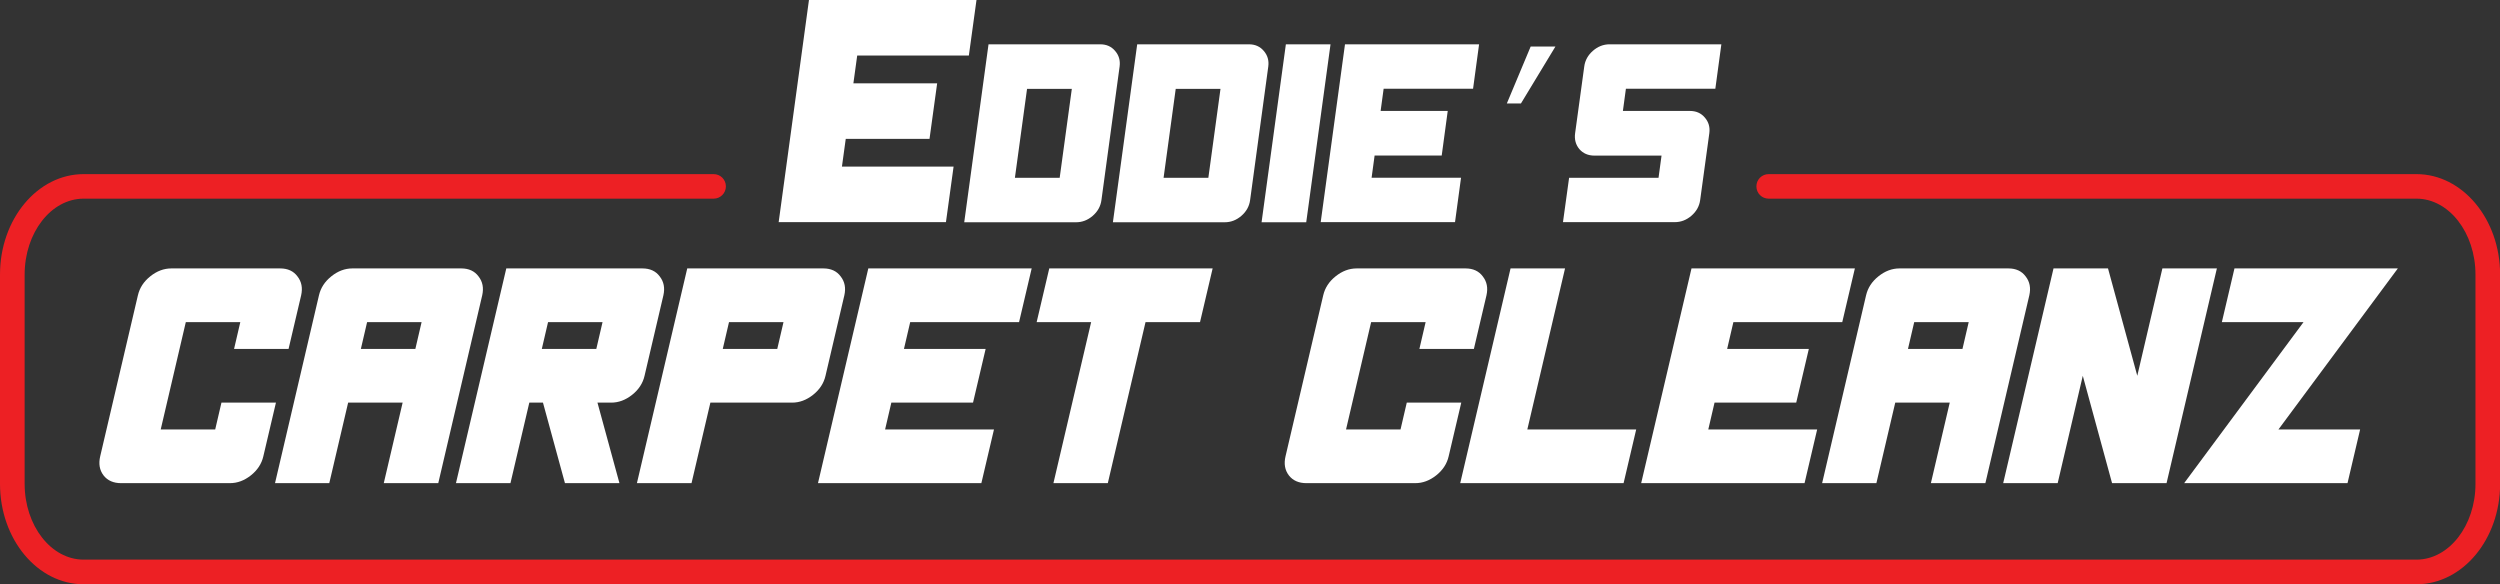
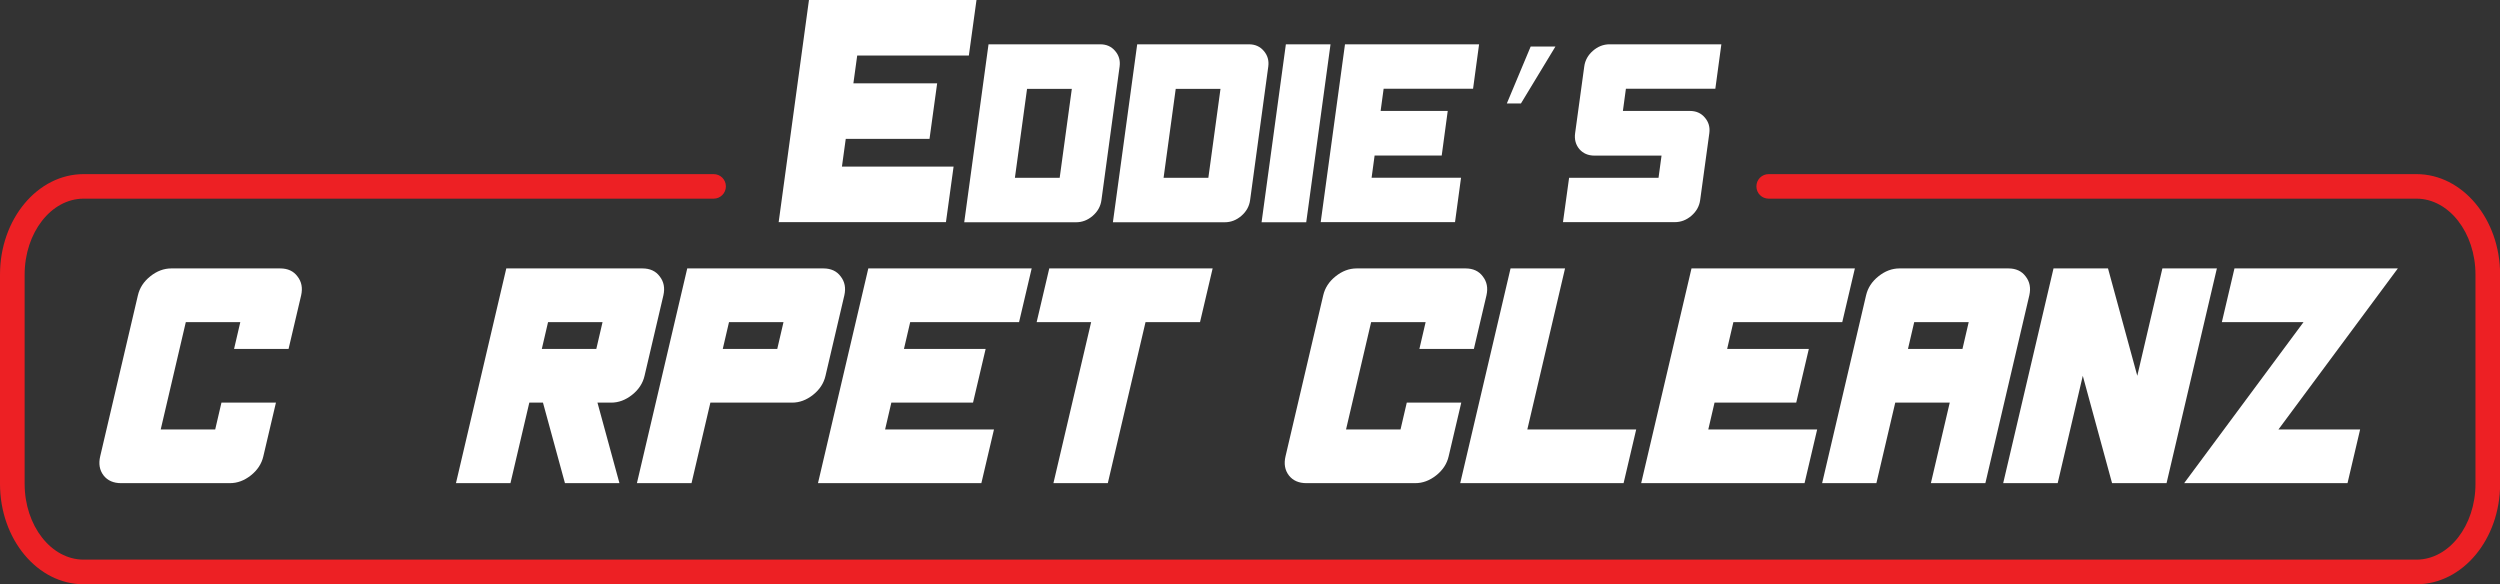
<svg xmlns="http://www.w3.org/2000/svg" id="Layer_2" data-name="Layer 2" viewBox="0 0 216.08 50.5">
  <rect x="0" y="0" width="216.08" height="50.5" fill="#333333" stroke="none" />
  <defs>
    <style>      .cls-1 {        fill: #ed2024;      }      .cls-2 {        fill: #fff;      }    </style>
  </defs>
  <g id="Layer_1-2" data-name="Layer 1">
    <g>
      <path class="cls-2" d="m67.3,19.21l2.62-19.21h14.48l-.66,4.8h-9.65l-.33,2.4h7.24l-.66,4.8h-7.24l-.33,2.4h9.65l-.66,4.8h-14.48Z" />
      <path class="cls-2" d="m83.34,19.21l2.1-15.38h9.66c.53,0,.96.19,1.28.57.33.38.46.83.39,1.35l-1.57,11.54c-.07.54-.33,1-.76,1.37-.43.37-.91.55-1.43.55h-9.66Zm8.25-3.84l1.05-7.69h-3.87l-1.05,7.69h3.87Z" />
      <path class="cls-2" d="m96.19,19.21l2.1-15.38h9.66c.53,0,.96.19,1.28.57.33.38.46.83.39,1.35l-1.57,11.54c-.07.54-.33,1-.76,1.37-.43.37-.91.55-1.43.55h-9.66Zm8.25-3.84l1.05-7.69h-3.87l-1.05,7.69h3.87Z" />
      <path class="cls-2" d="m109.04,19.21l2.1-15.38h3.86l-2.1,15.38h-3.87Z" />
      <path class="cls-2" d="m114.15,19.21l2.1-15.38h11.59l-.52,3.84h-7.73l-.26,1.92h5.8l-.52,3.85h-5.8l-.26,1.92h7.73l-.52,3.84h-11.6Z" />
      <path class="cls-2" d="m134.44,4.02l-2.98,4.92h-1.22l2.06-4.92h2.14Z" />
      <path class="cls-2" d="m135.09,19.21l.53-3.84h7.73l.26-1.92h-5.8c-.54,0-.98-.19-1.3-.56-.32-.38-.44-.84-.37-1.37l.79-5.77c.07-.53.32-.98.74-1.35.43-.38.92-.57,1.45-.57h9.66l-.52,3.84h-7.73l-.26,1.92h5.8c.53,0,.96.19,1.28.57.33.38.46.83.39,1.35l-.79,5.77c-.07.54-.33,1-.76,1.37-.43.37-.91.55-1.43.55h-9.66Z" />
      <g>
        <path class="cls-2" d="m10.47,41.76c-.66,0-1.17-.22-1.52-.67-.35-.46-.44-1.01-.29-1.65l3.26-13.92c.15-.64.5-1.18,1.06-1.63.57-.46,1.18-.69,1.83-.69h9.41c.65,0,1.15.23,1.49.69.36.46.46,1,.32,1.63l-1.09,4.64h-4.71l.54-2.32h-4.71l-2.17,9.28h4.71l.54-2.32h4.71l-1.09,4.64c-.15.65-.51,1.2-1.08,1.65-.57.45-1.17.67-1.81.67h-9.41Z" />
-         <path class="cls-2" d="m23.77,41.76l3.8-16.24c.15-.64.5-1.18,1.06-1.63.57-.46,1.18-.69,1.83-.69h9.41c.65,0,1.15.23,1.49.69.36.46.46,1,.32,1.63l-3.8,16.24h-4.71l1.63-6.96h-4.71l-1.63,6.96h-4.71Zm12.13-11.6l.54-2.32h-4.71l-.54,2.32h4.71Z" />
        <path class="cls-2" d="m39.41,41.76l4.35-18.56h11.77c.65,0,1.15.23,1.49.69.36.46.46,1,.32,1.63l-1.63,6.96c-.15.65-.51,1.2-1.08,1.65-.57.45-1.17.67-1.81.67h-1.18l1.9,6.96h-4.71l-1.9-6.96h-1.18l-1.63,6.96h-4.71Zm12.13-11.6l.54-2.32h-4.71l-.54,2.32h4.71Z" />
        <path class="cls-2" d="m55.05,41.76l4.35-18.56h11.77c.65,0,1.15.23,1.49.69.36.46.46,1,.32,1.63l-1.63,6.96c-.15.65-.51,1.2-1.08,1.65-.57.45-1.17.67-1.81.67h-7.06l-1.63,6.96h-4.71Zm12.13-11.6l.54-2.32h-4.71l-.54,2.32h4.71Z" />
        <path class="cls-2" d="m70.7,41.76l4.35-18.56h14.12l-1.09,4.64h-9.41l-.54,2.32h7.06l-1.09,4.64h-7.06l-.54,2.32h9.41l-1.09,4.64h-14.12Z" />
        <path class="cls-2" d="m91.05,41.76l3.26-13.92h-4.71l1.09-4.64h14.12l-1.09,4.64h-4.71l-3.26,13.92h-4.71Z" />
        <path class="cls-2" d="m112.92,41.76c-.66,0-1.17-.22-1.52-.67-.35-.46-.44-1.01-.29-1.65l3.26-13.92c.15-.64.5-1.18,1.06-1.63.57-.46,1.18-.69,1.83-.69h9.41c.65,0,1.15.23,1.49.69.36.46.46,1,.32,1.63l-1.09,4.64h-4.71l.54-2.32h-4.71l-2.17,9.28h4.71l.54-2.32h4.71l-1.09,4.64c-.15.65-.51,1.2-1.08,1.65-.57.45-1.17.67-1.81.67h-9.41Z" />
        <path class="cls-2" d="m126.21,41.76l4.35-18.56h4.71l-3.26,13.92h9.41l-1.09,4.64h-14.12Z" />
        <path class="cls-2" d="m141.85,41.76l4.35-18.56h14.12l-1.09,4.64h-9.41l-.54,2.32h7.06l-1.09,4.64h-7.06l-.54,2.32h9.41l-1.09,4.64h-14.12Z" />
        <path class="cls-2" d="m157.49,41.76l3.8-16.24c.15-.64.5-1.18,1.06-1.63.57-.46,1.18-.69,1.83-.69h9.41c.65,0,1.15.23,1.49.69.36.46.46,1,.32,1.63l-3.8,16.24h-4.71l1.63-6.96h-4.71l-1.63,6.96h-4.71Zm12.13-11.6l.54-2.32h-4.71l-.54,2.32h4.71Z" />
        <path class="cls-2" d="m173.14,41.76l4.35-18.56h4.71l2.53,9.28,2.17-9.28h4.71l-4.35,18.56h-4.71l-2.53-9.28-2.17,9.28h-4.71Z" />
        <path class="cls-2" d="m188.78,41.76l10.32-13.92h-7.06l1.09-4.64h14.12l-10.32,13.92h7.06l-1.09,4.64h-14.12Z" />
      </g>
      <path class="cls-1" d="m208.86,50.5H7.23c-3.99,0-7.23-3.89-7.23-8.68v-18.09c0-4.79,3.24-8.68,7.23-8.68h54.45c.59,0,1.06.47,1.06,1.06s-.48,1.06-1.06,1.06H7.23c-2.81,0-5.1,2.94-5.1,6.56v18.09c0,3.62,2.29,6.55,5.1,6.55h201.63c2.81,0,5.1-2.94,5.1-6.55v-18.09c0-3.61-2.29-6.56-5.1-6.56h-55.99c-.59,0-1.06-.47-1.06-1.06s.47-1.06,1.06-1.06h55.99c3.98,0,7.23,3.89,7.23,8.68v18.09c0,4.79-3.24,8.68-7.23,8.68Z" />
    </g>
  </g>
</svg>